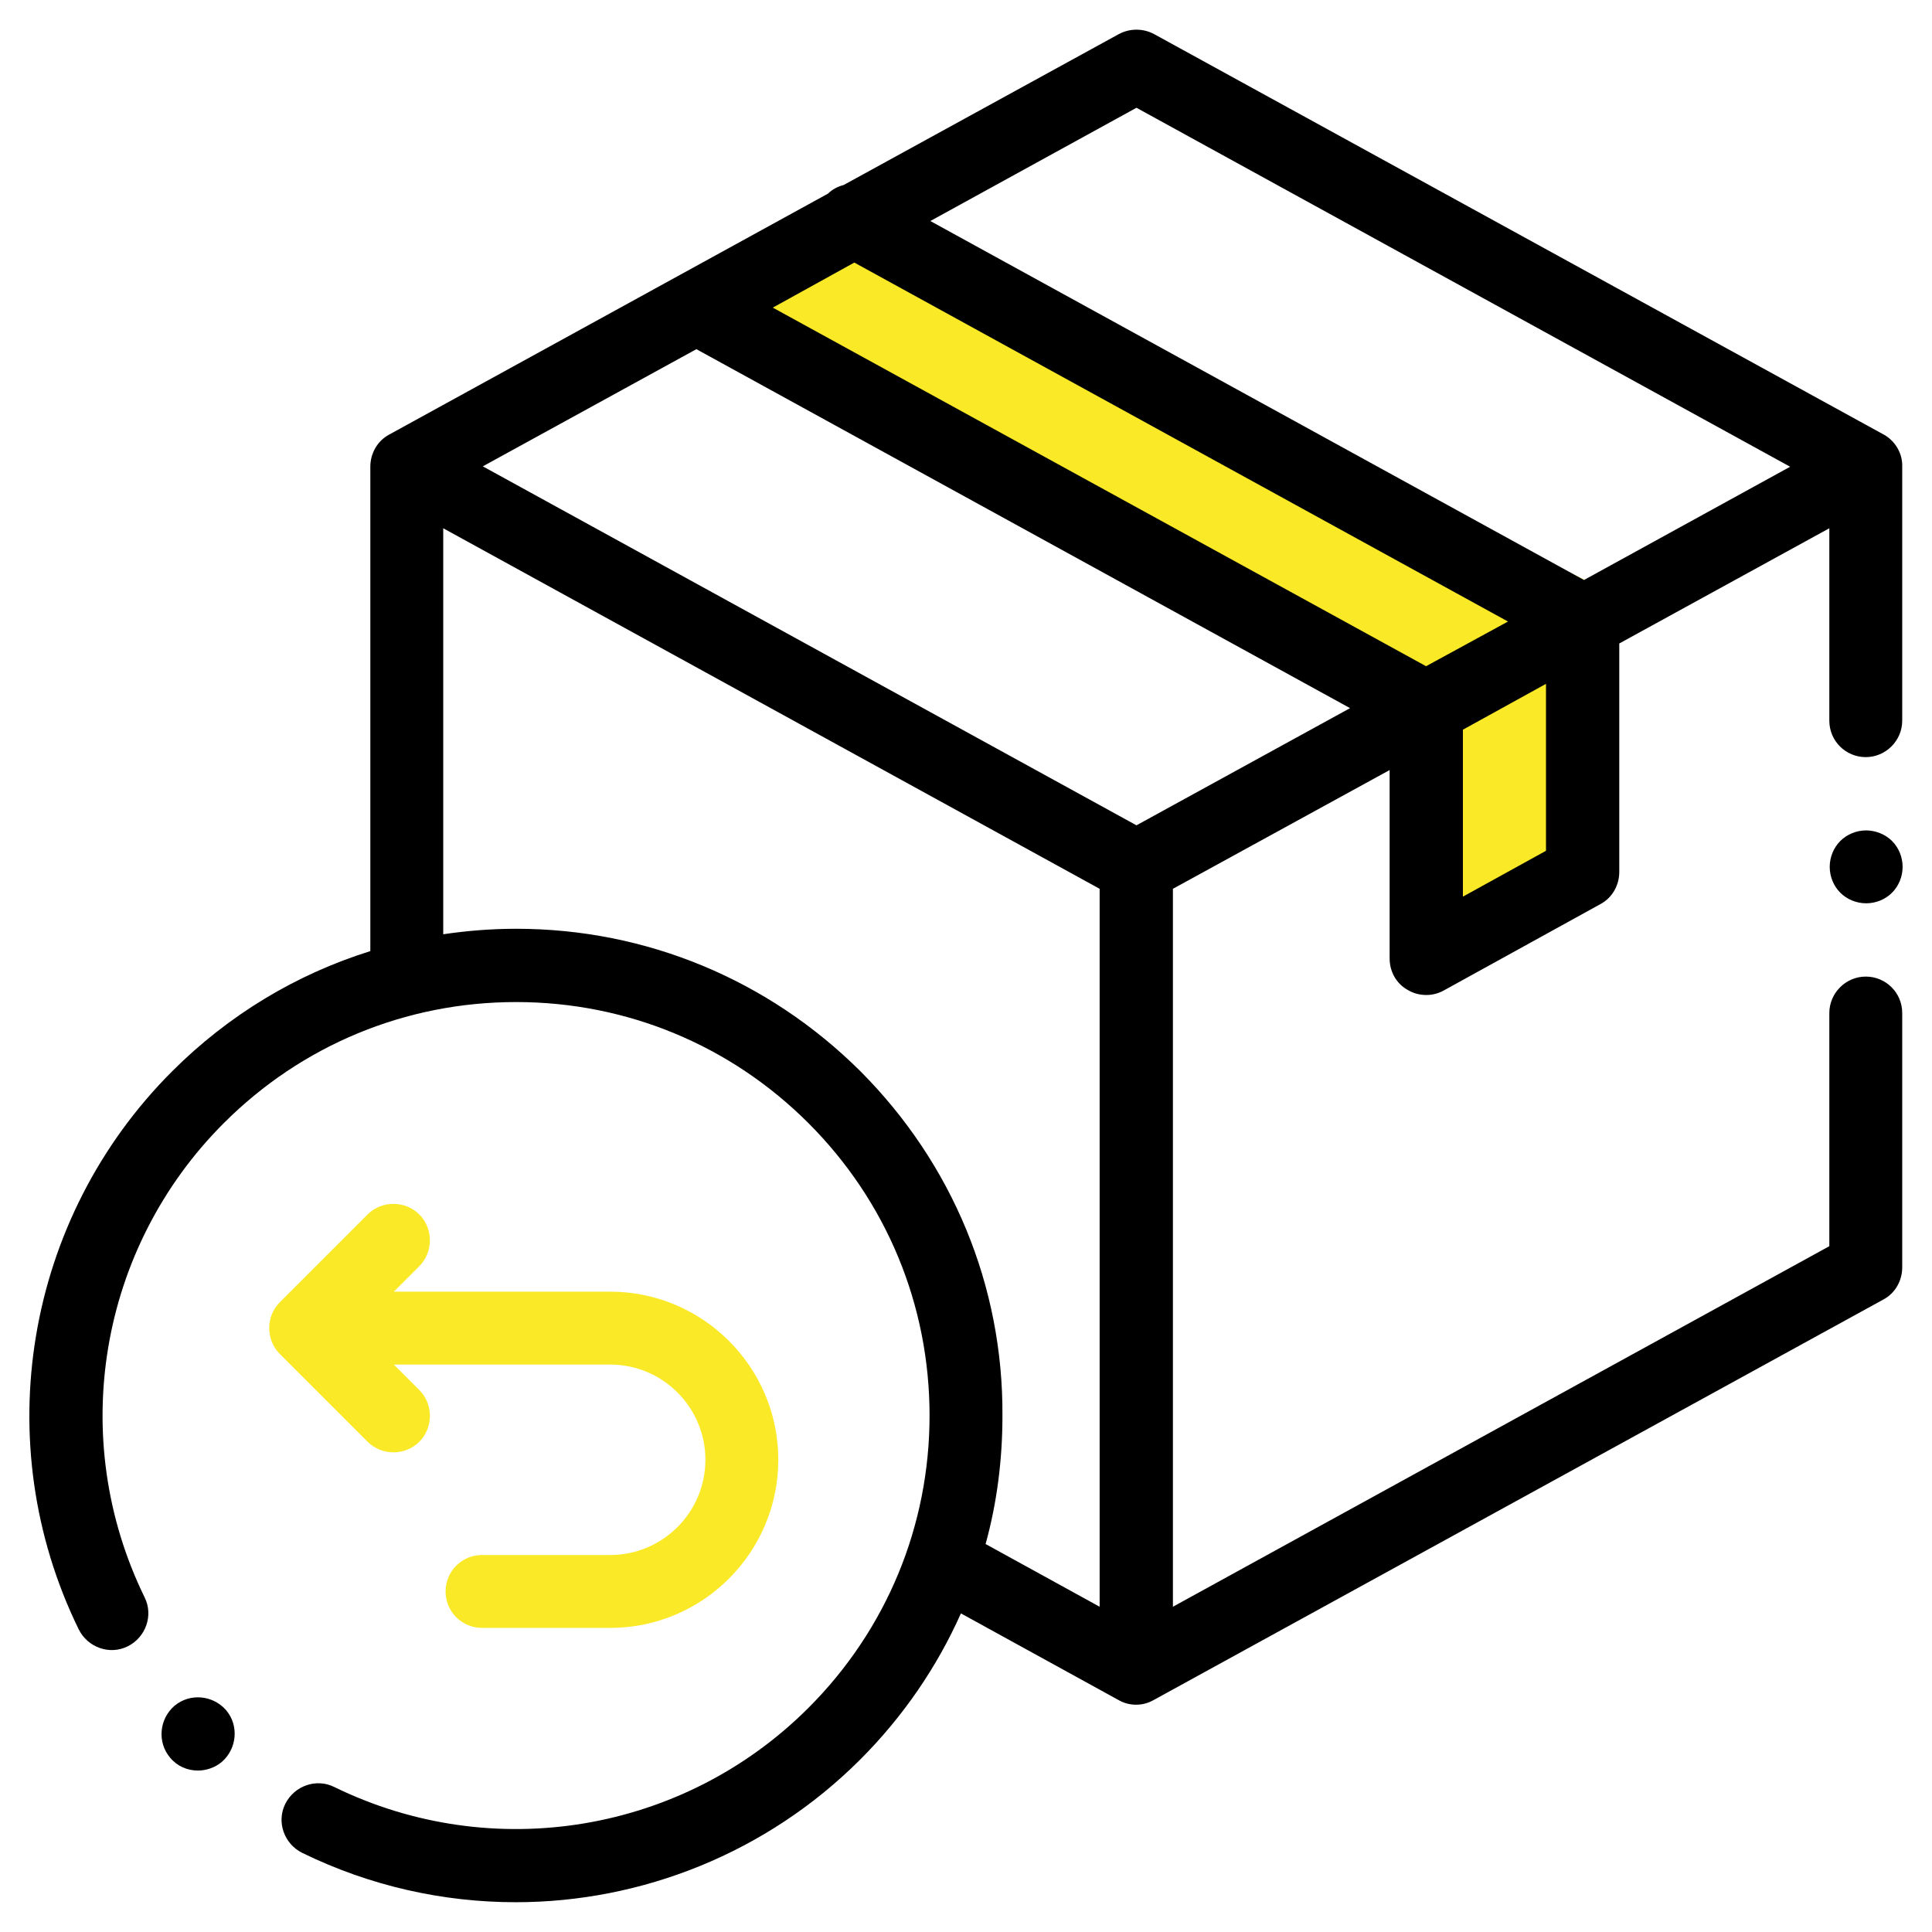
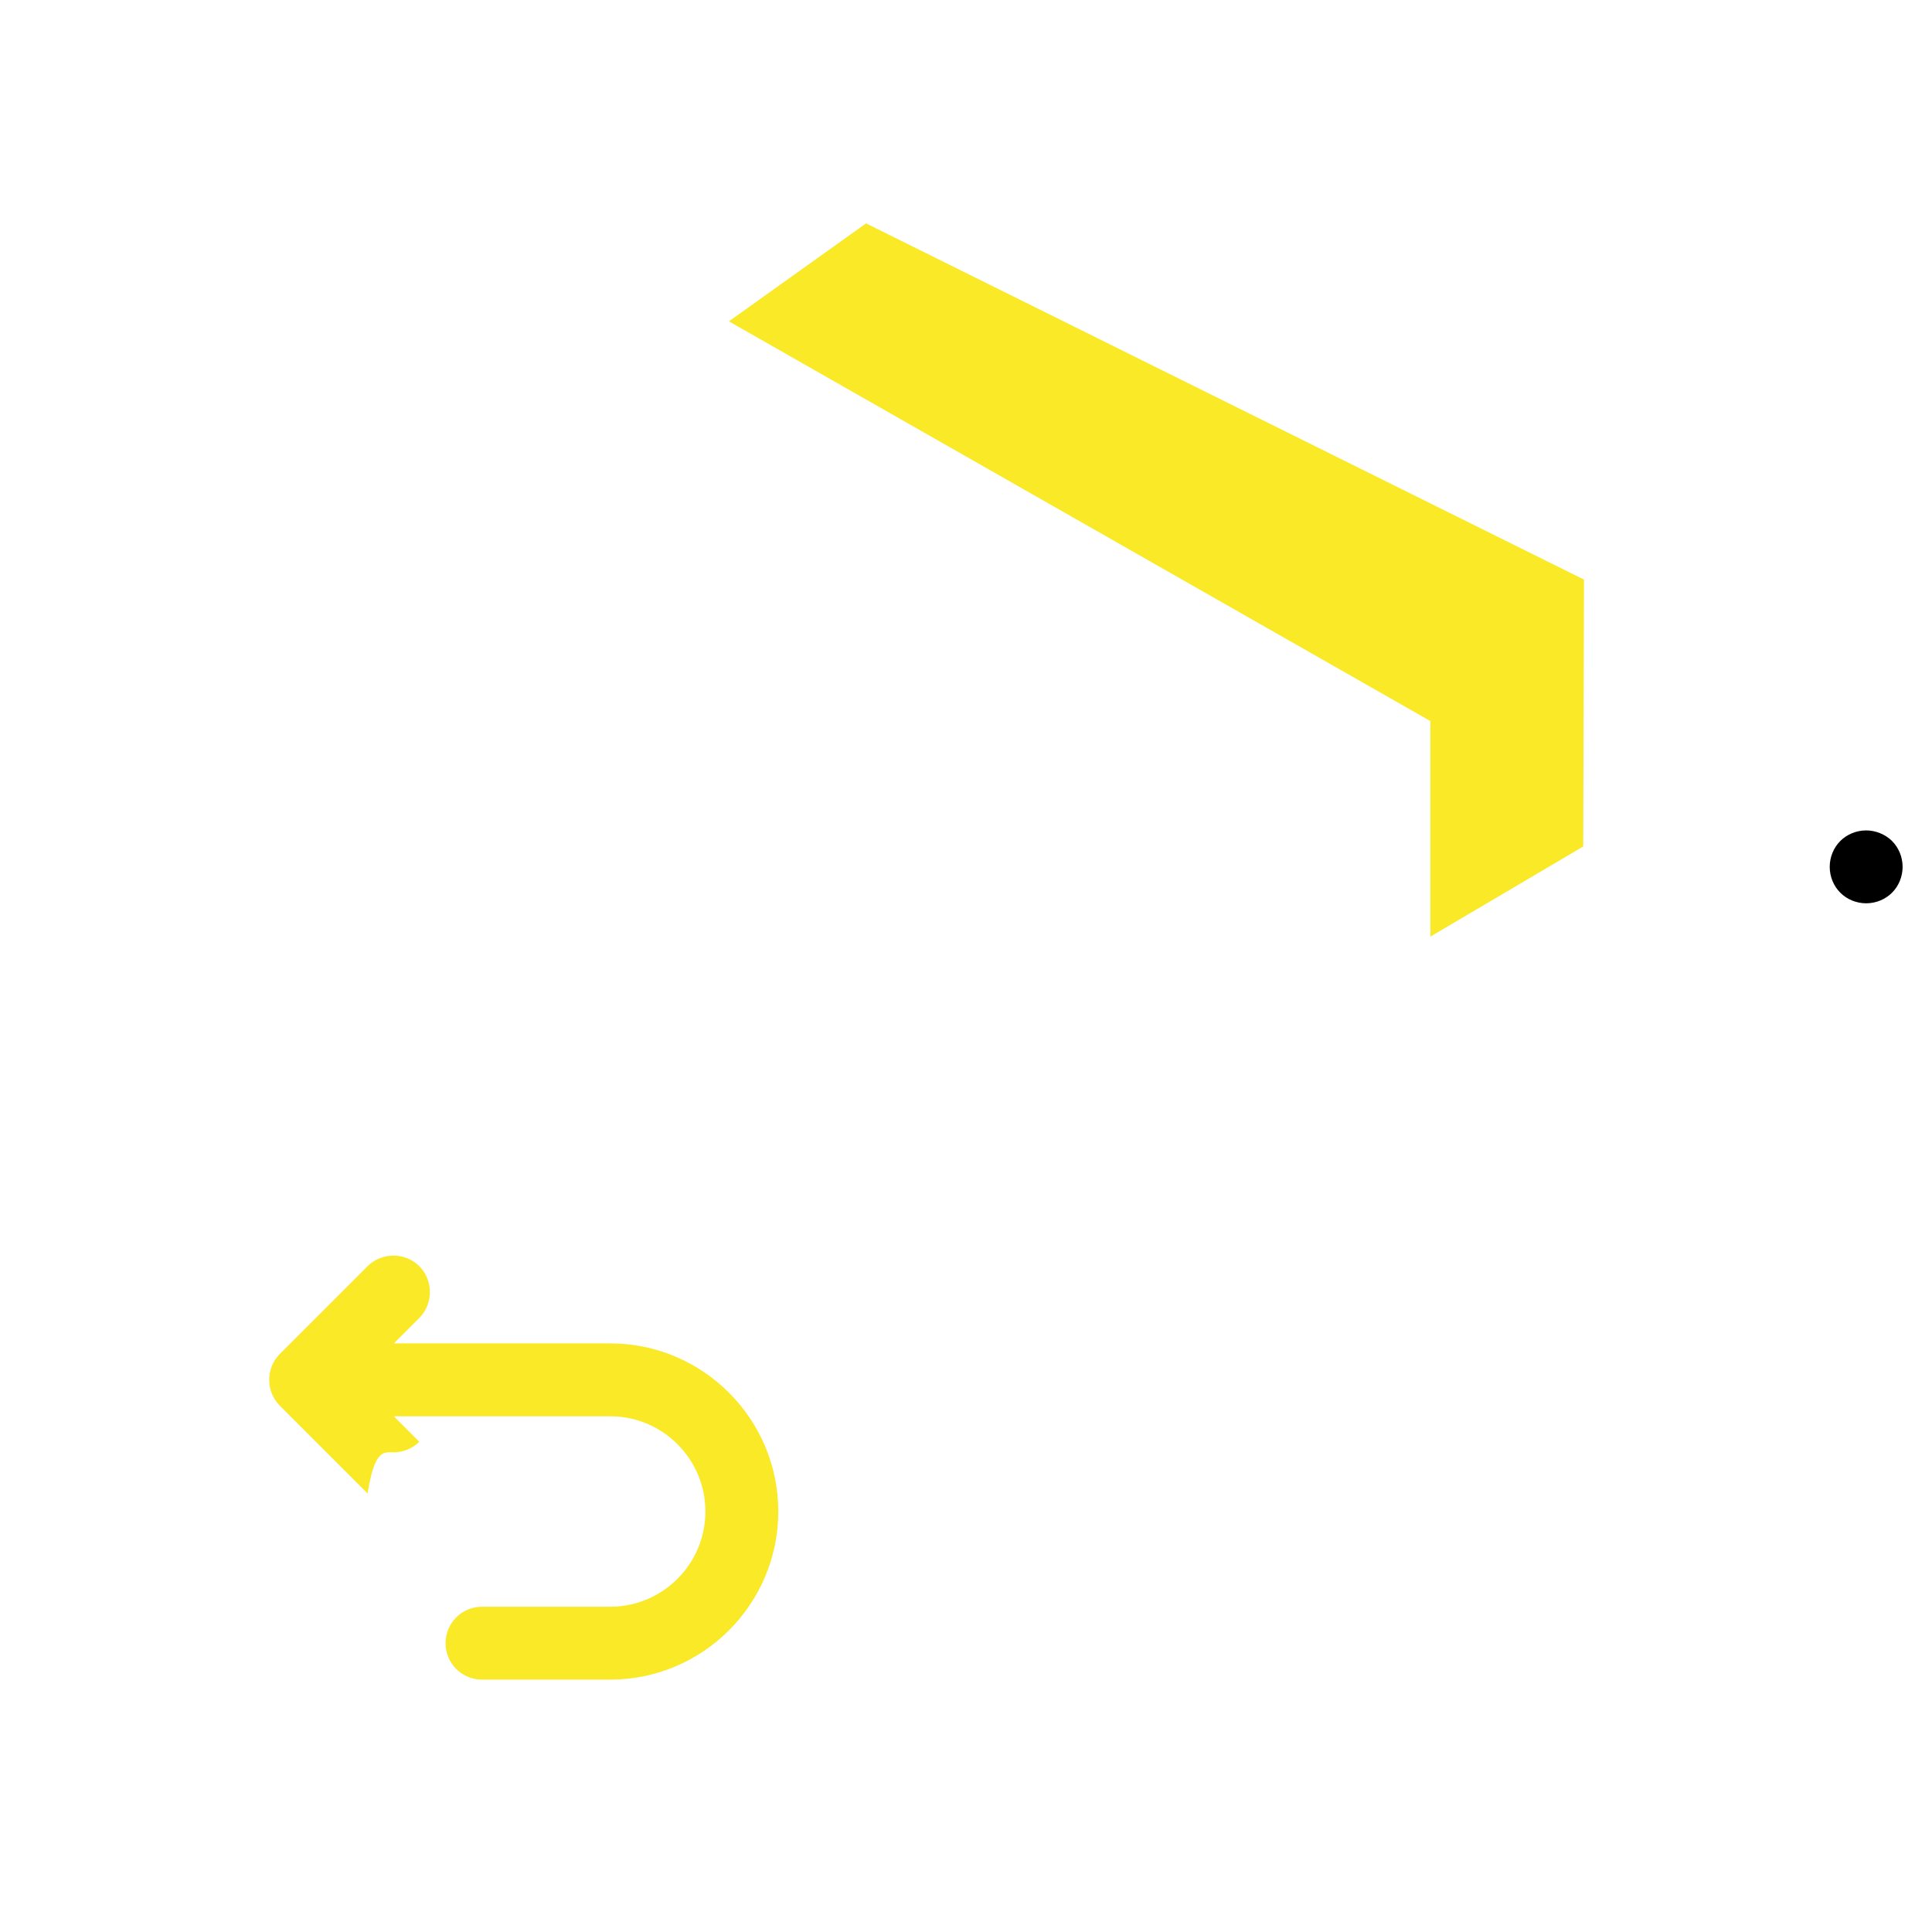
<svg xmlns="http://www.w3.org/2000/svg" version="1.1" id="chair" x="0px" y="0px" viewBox="0 0 493 493" style="enable-background:new 0 0 493 493;" xml:space="preserve">
  <style type="text/css"> .st0{fill:#FAE927;} </style>
  <polygon class="st0" points="186,82 365,184 365,239 404,216 404.2,147.9 221,57 " />
-   <path d="M480.7,110.9L294.5,8.7c-2.8-1.5-6.2-1.5-9,0l-70.2,38.5c-1.5,0.4-2.9,1.1-4,2.2l-112,61.5c-3,1.6-4.8,4.8-4.8,8.2v123.6 c-18.9,5.9-36.2,16.3-50.6,30.7C6.4,310.9-3.2,368.2,20.1,415.8c2.3,4.6,7.9,6.6,12.5,4.3c4.6-2.3,6.6-7.9,4.3-12.5 c-19.8-40.5-11.7-89.1,20.2-121c19.9-19.9,46.4-30.9,74.6-30.9s54.7,11,74.6,30.9c19.9,19.9,30.9,46.4,30.9,74.6 c0,28.2-11,54.7-30.9,74.6c-31.9,31.9-80.5,40-121,20.2c-4.6-2.3-10.2-0.3-12.5,4.3c-2.3,4.6-0.3,10.2,4.3,12.5 c17.4,8.5,36,12.6,54.5,12.6c32.2,0,64.1-12.6,87.9-36.4c10.9-10.9,19.6-23.6,25.7-37.3l40.2,22.1c1.4,0.8,2.9,1.2,4.5,1.2 s3.1-0.4,4.5-1.2l186.2-102.2c3-1.6,4.8-4.8,4.8-8.2v-64.9c0-5.2-4.2-9.3-9.3-9.3s-9.3,4.2-9.3,9.3V318l-167.5,92V226.8l55.3-30.3 v48.1c0,3.3,1.7,6.4,4.6,8c1.5,0.9,3.1,1.3,4.8,1.3c1.5,0,3.1-0.4,4.5-1.2l39.9-22c3-1.6,4.8-4.8,4.8-8.2v-58.3l53.6-29.4v49.1 c0,5.2,4.2,9.3,9.3,9.3s9.3-4.2,9.3-9.3v-64.9C485.5,115.7,483.6,112.5,480.7,110.9z M290,27.5l166.8,91.6l-52.6,28.9L237.4,56.4 L290,27.5z M290,210.6l-166.8-91.6l54.5-29.9l166.8,91.6L290,210.6z M363.9,170L197.2,78.5L218,67l166.8,91.6L363.9,170z M219.6,273.4C196.1,250,164.9,237,131.7,237c-6.3,0-12.5,0.5-18.6,1.4V134.8l167.5,92V410l-29.1-16c2.9-10.5,4.3-21.5,4.3-32.7 C256,328.1,243,296.9,219.6,273.4z M394.5,217.1l-21.2,11.7v-42.6l21.2-11.7V217.1z" />
  <path d="M476.2,211.9c-2.5,0-4.9,1-6.6,2.7s-2.7,4.1-2.7,6.6c0,2.5,1,4.9,2.7,6.6c1.7,1.7,4.1,2.7,6.6,2.7c2.5,0,4.9-1,6.6-2.7 c1.7-1.7,2.7-4.1,2.7-6.6c0-2.5-1-4.9-2.7-6.6S478.6,211.9,476.2,211.9z" />
-   <path class="st0" d="M100.4,370.6c2.4,0,4.8-0.9,6.6-2.7c3.6-3.6,3.6-9.6,0-13.2l-6.5-6.5h55.2c13.4,0,24.3,10.9,24.3,24.3 c0,13.4-10.9,24.3-24.3,24.3H123c-5.2,0-9.3,4.2-9.3,9.3c0,5.2,4.2,9.3,9.3,9.3h32.7c23.7,0,42.9-19.3,42.9-42.9 c0-23.7-19.3-42.9-42.9-42.9h-55.2l6.5-6.5c3.6-3.6,3.6-9.6,0-13.2c-3.6-3.6-9.6-3.6-13.2,0l-22.4,22.4c-3.6,3.6-3.6,9.6,0,13.2 l22.4,22.4C95.6,369.7,98,370.6,100.4,370.6z" />
-   <path d="M50.5,451.8c-2.7,0-5.3-1.1-7.1-3.3l0,0c-3.3-3.9-2.8-9.8,1.1-13.2c3.9-3.3,9.8-2.8,13.2,1.1c3.3,3.9,2.8,9.8-1.1,13.2 C54.8,451.1,52.6,451.8,50.5,451.8z" />
+   <path class="st0" d="M100.4,370.6c2.4,0,4.8-0.9,6.6-2.7l-6.5-6.5h55.2c13.4,0,24.3,10.9,24.3,24.3 c0,13.4-10.9,24.3-24.3,24.3H123c-5.2,0-9.3,4.2-9.3,9.3c0,5.2,4.2,9.3,9.3,9.3h32.7c23.7,0,42.9-19.3,42.9-42.9 c0-23.7-19.3-42.9-42.9-42.9h-55.2l6.5-6.5c3.6-3.6,3.6-9.6,0-13.2c-3.6-3.6-9.6-3.6-13.2,0l-22.4,22.4c-3.6,3.6-3.6,9.6,0,13.2 l22.4,22.4C95.6,369.7,98,370.6,100.4,370.6z" />
</svg>